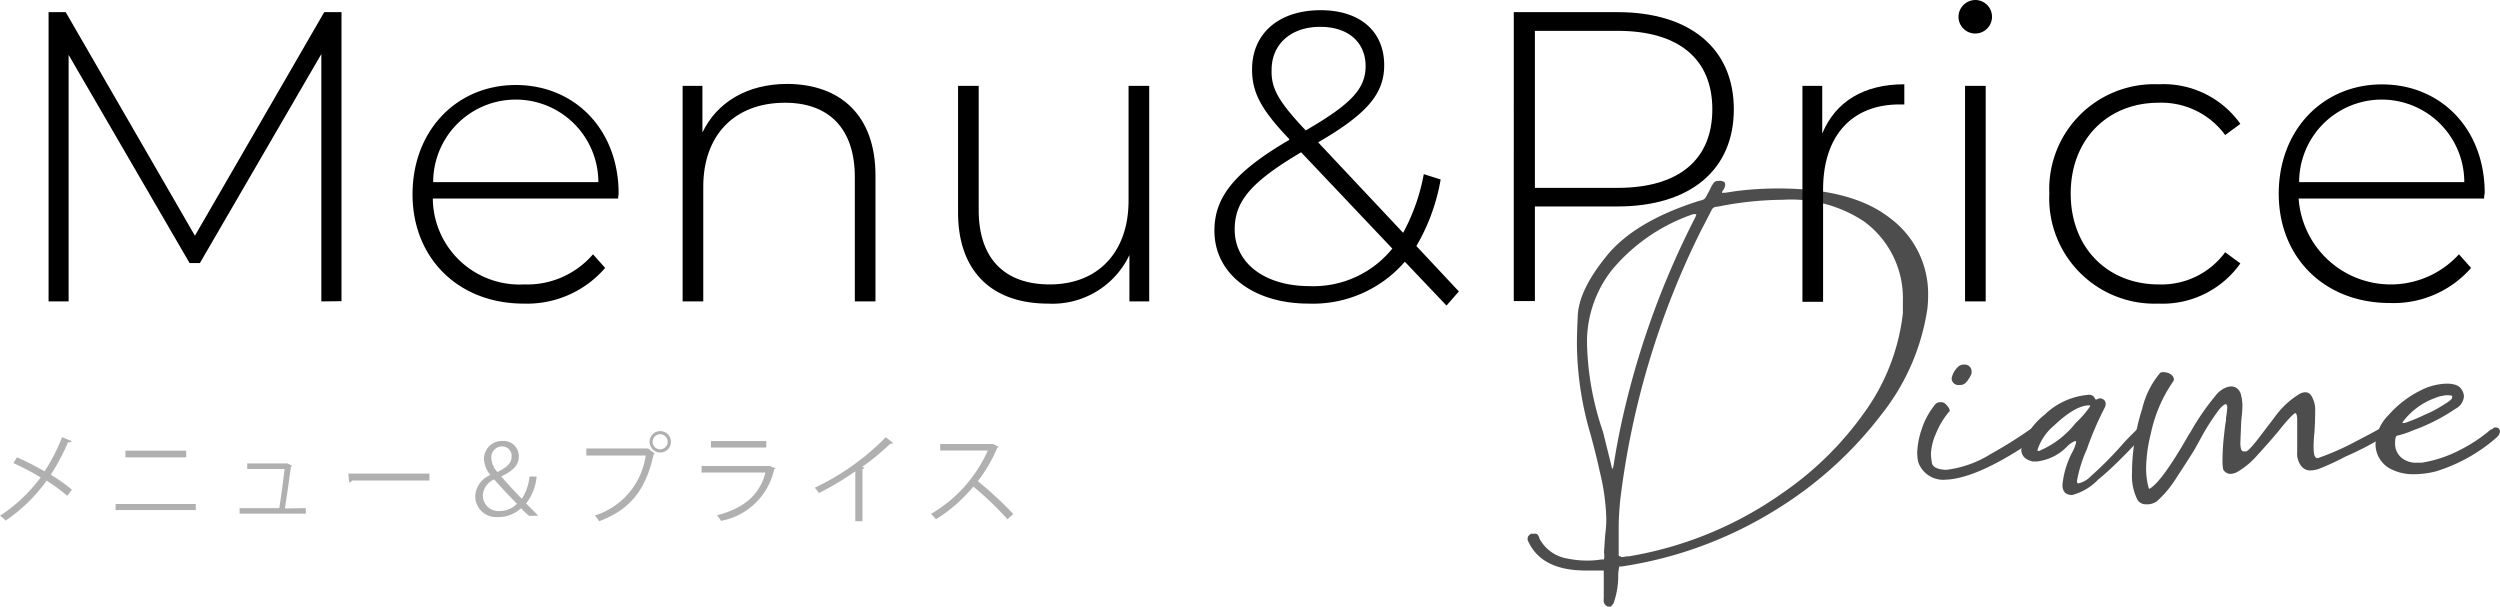
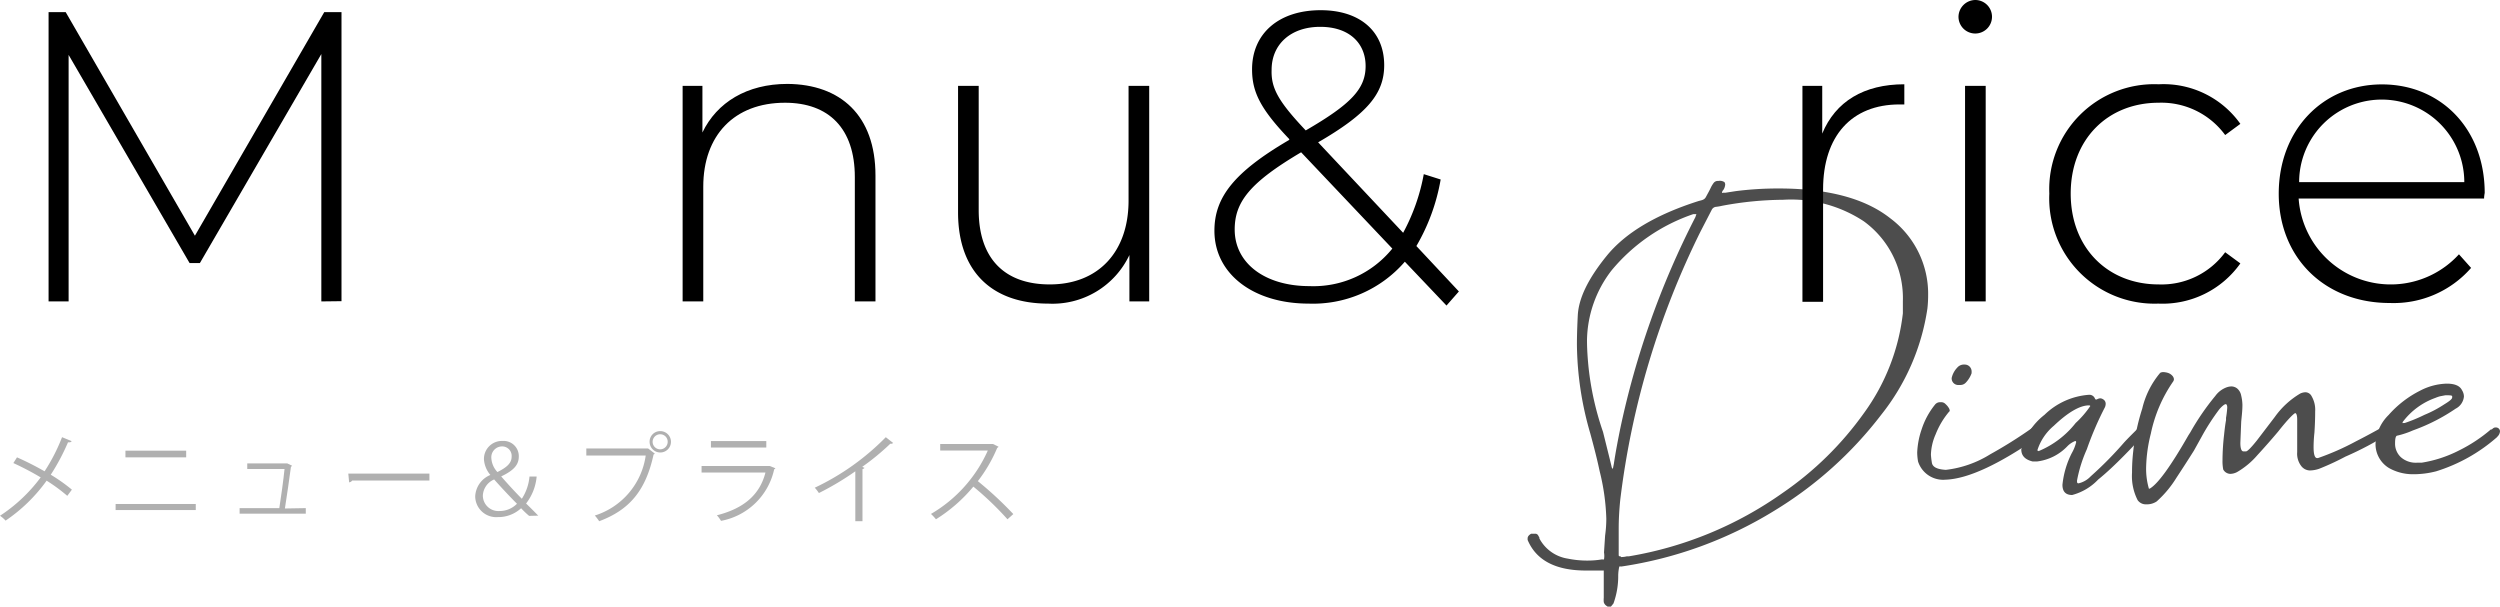
<svg xmlns="http://www.w3.org/2000/svg" viewBox="0 0 205.86 49.95">
  <defs>
    <style>.cls-1{fill:#4d4d4d;}.cls-2{fill:#b0b0b0;}</style>
  </defs>
  <g id="レイヤー_2" data-name="レイヤー 2">
    <g id="レイヤー_1-2" data-name="レイヤー 1">
      <path class="cls-1" d="M132.61,50h-.16l-.19-.13a.53.53,0,0,1-.2-.29,2,2,0,0,1,0-.36l0-1.93c0-.2,0-.3,0-.31h-.67c-.19,0-.46,0-.8,0q-3.74,0-4.8-2.52l0-.12c0-.16.1-.28.29-.39l.17,0,.22,0a.28.28,0,0,1,.19.14l.1.18,0,.07A3.2,3.2,0,0,0,129.1,46a8,8,0,0,0,1.61.16,7.09,7.09,0,0,0,1.22-.1.21.21,0,0,0,.15,0,1.67,1.67,0,0,0,0-.57l.09-1.38a10.19,10.19,0,0,0,.1-1.42,18.24,18.24,0,0,0-.55-3.9c-.21-1-.47-2-.77-3.1a26.87,26.87,0,0,1-1.1-7.31c0-.24,0-1,.07-2.4s.83-3,2.37-4.9,4.06-3.41,7.59-4.53l.19-.05a.69.69,0,0,0,.21-.08.45.45,0,0,0,.18-.18l.19-.35c.09-.16.17-.32.24-.47a2.39,2.39,0,0,1,.23-.37.43.43,0,0,1,.37-.15A.68.68,0,0,1,142,15a.38.38,0,0,1,.06.19.91.91,0,0,1-.16.46.3.3,0,0,0-.1.22s0,.05.07,0H142l.08,0,.84-.13a27.13,27.13,0,0,1,3.54-.22q6.09,0,9.2,2.46a7.76,7.76,0,0,1,3.11,6.37,9.69,9.69,0,0,1-.06,1.06,18.32,18.32,0,0,1-3.8,8.74,32,32,0,0,1-8.83,7.92,33.36,33.36,0,0,1-12.57,4.58.54.54,0,0,0-.17,0,3.67,3.67,0,0,0-.09.72,6.61,6.61,0,0,1-.39,2.32Zm.19-11.35,0,0,.09-.45c.15-1,.33-1.93.52-2.87a69.54,69.54,0,0,1,6.19-17.44l.09-.26v0s0,0-.06,0l-.19,0a15,15,0,0,0-6.74,4.64A9.61,9.61,0,0,0,130.68,28c0,.23,0,1,.13,2.27a24.11,24.11,0,0,0,1.19,5.3c.47,1.89.71,2.85.71,2.89A.26.26,0,0,0,132.8,38.6Zm.68,7.22a1.86,1.86,0,0,0,.48-.06l.17,0a30.63,30.63,0,0,0,12.66-5.22,26.91,26.91,0,0,0,6.72-6.61,17.27,17.27,0,0,0,3.18-8.18l0-1a7.82,7.82,0,0,0-3.22-6.58,10.88,10.88,0,0,0-6.64-1.77,28.15,28.15,0,0,0-5,.49,4.54,4.54,0,0,1-.51.09.44.44,0,0,0-.36.23l-.93,1.8a68.06,68.06,0,0,0-6.61,22.08c-.08.8-.13,1.59-.13,2.38l0,2.23A.2.2,0,0,0,133.48,45.82Z" />
      <path class="cls-1" d="M160.19,39.5A2.17,2.17,0,0,1,157.94,38a4.53,4.53,0,0,1-.07-.74,6.66,6.66,0,0,1,.37-1.92,6.32,6.32,0,0,1,1.08-2,.53.53,0,0,1,.39-.22h.19a.49.49,0,0,1,.31.16,1.38,1.38,0,0,1,.26.31.51.51,0,0,1,.08.21.15.15,0,0,1-.07.12,6.68,6.68,0,0,0-1.09,1.84,4.44,4.44,0,0,0-.39,1.68,6.33,6.33,0,0,0,.08.67c.06.35.44.54,1.15.58a8.8,8.8,0,0,0,3.65-1.28,37.25,37.25,0,0,0,3.44-2.16.72.72,0,0,1,.42-.16.47.47,0,0,1,.32.12.49.49,0,0,1,.13.33.42.42,0,0,1-.16.32C164.67,38.21,162.06,39.44,160.19,39.5Zm1.2-7.8-.2,0a.54.54,0,0,1-.48-.58,1.79,1.79,0,0,1,.45-.84.72.72,0,0,1,.61-.26.56.56,0,0,1,.42.17.58.58,0,0,1,.16.45v.09a2.16,2.16,0,0,1-.48.78A.61.61,0,0,1,161.39,31.7Z" />
      <path class="cls-1" d="M170.63,40.76c-.53,0-.8-.28-.8-.84a7.38,7.38,0,0,1,.77-2.61,3.4,3.4,0,0,0,.36-.9.1.1,0,0,0-.07-.1,1.88,1.88,0,0,0-.64.42A4.14,4.14,0,0,1,167.73,38l-.35,0c-.62-.15-.94-.47-.94-1V37a5.48,5.48,0,0,1,1.91-2.84A5.85,5.85,0,0,1,172,32.51a.49.49,0,0,1,.51.32s.05.07.07.07l0,0a.09.09,0,0,1,.07,0,.59.59,0,0,1,.29-.1.41.41,0,0,1,.22.07.42.42,0,0,1,.23.39.73.73,0,0,1-.07.29,26.48,26.48,0,0,0-1.48,3.44,11.37,11.37,0,0,0-.81,2.58c0,.15,0,.23.13.23a2,2,0,0,0,1-.58,30.57,30.57,0,0,0,2.77-2.81c.58-.62,1-1,1.16-1.19a.45.45,0,0,1,.26-.09c.15,0,.24.1.26.32a.79.79,0,0,1-.16.42c-.31.36-.81.9-1.52,1.62s-1.43,1.41-2.16,2A4.55,4.55,0,0,1,170.63,40.76Zm-2.77-3.61a7.57,7.57,0,0,0,3.06-2.32,7.84,7.84,0,0,0,1.2-1.39s0-.06-.1-.06c-.75,0-1.72.56-2.9,1.68a4.35,4.35,0,0,0-1.35,2,.05.05,0,0,0,.06.06Z" />
      <path class="cls-1" d="M176.76,41.53h-.07a.82.82,0,0,1-.67-.35,4.36,4.36,0,0,1-.46-2.26c0-.28,0-.87.1-1.77a17.36,17.36,0,0,1,.74-3.5,7.07,7.07,0,0,1,1.48-2.95.53.53,0,0,1,.26-.06,1.48,1.48,0,0,1,.36.06.83.83,0,0,1,.37.23.48.48,0,0,1,.14.29.35.35,0,0,1-.06.19,11.67,11.67,0,0,0-1.84,4.29,12.23,12.23,0,0,0-.39,2.84,5.83,5.83,0,0,0,.23,1.7l.06,0h0q1-.56,3.19-4.39l.16-.25a20.45,20.45,0,0,1,2.06-3,2,2,0,0,1,.94-.71,1.23,1.23,0,0,1,.38-.07.78.78,0,0,1,.49.18,1,1,0,0,1,.32.58,3.53,3.53,0,0,1,.1.76c0,.49-.06.95-.1,1.38l-.07,1.74c0,.48.09.71.26.71l.2,0q.18,0,.9-.9l1.48-1.94a6.85,6.85,0,0,1,2.1-1.93,1.11,1.11,0,0,1,.41-.1.58.58,0,0,1,.52.33,2.22,2.22,0,0,1,.29,1.25q0,.84-.06,1.74a10.89,10.89,0,0,0-.07,1.2c0,.6.1.9.29.9h.07A21.16,21.16,0,0,0,194,36.34c1.18-.6,1.86-1,2-1.06h0a.94.94,0,0,1,.42-.13c.19,0,.29.12.29.36a1.88,1.88,0,0,1,0,.19,25.87,25.87,0,0,1-3.58,1.9,21.18,21.18,0,0,1-2.16,1,2.47,2.47,0,0,1-.77.14.92.92,0,0,1-.71-.37,1.67,1.67,0,0,1-.33-1.14V34.54c0-.34-.07-.52-.16-.52s-.62.51-1.41,1.52c-.54.64-1.11,1.29-1.7,1.93a6.52,6.52,0,0,1-1.66,1.39,1.24,1.24,0,0,1-.58.16.68.68,0,0,1-.58-.36,3.59,3.59,0,0,1-.06-.77,19.22,19.22,0,0,1,.13-2.09c.06-.58.12-1,.16-1.2v-.19a7.82,7.82,0,0,0,.1-.84c0-.19-.05-.29-.13-.29s-.28.14-.52.42A18.34,18.34,0,0,0,181.27,36l-.61,1.1c-.39.62-.87,1.37-1.45,2.25a8.79,8.79,0,0,1-1.62,1.94A1.45,1.45,0,0,1,176.76,41.53Z" />
      <path class="cls-1" d="M198.64,39.05a4,4,0,0,1-1.92-.51,2.3,2.3,0,0,1-1.11-1.94v-.06a3.59,3.59,0,0,1,1.08-2.37,8.62,8.62,0,0,1,2.59-2,5,5,0,0,1,2.19-.58q1,0,1.26.54a1,1,0,0,1,.16.52,1.25,1.25,0,0,1-.68,1,15.4,15.4,0,0,1-3.38,1.74l-.16.06a7.13,7.13,0,0,1-1.26.42c-.13,0-.19.23-.19.62a1.52,1.52,0,0,0,.48,1.16,1.85,1.85,0,0,0,1.32.45l.39,0a10.3,10.3,0,0,0,3.06-1,12.59,12.59,0,0,0,2.64-1.74.1.1,0,0,0,.07,0l.11-.09a.31.31,0,0,1,.21-.07.33.33,0,0,1,.36.32.67.67,0,0,1-.2.42l-.06.07a13.76,13.76,0,0,1-5,2.8A7.44,7.44,0,0,1,198.64,39.05Zm-.84-4.22a.26.26,0,0,0,.14,0s.06,0,.08,0a12.82,12.82,0,0,0,1.62-.67,9.6,9.6,0,0,0,1.64-.87c.43-.26.64-.44.64-.55a.54.54,0,0,0,0-.11c0-.06-.13-.08-.34-.08h-.23l-.42.08a2.66,2.66,0,0,0-.38.13,5.8,5.8,0,0,0-2.71,2v.07A0,0,0,0,0,197.8,34.83Z" />
      <path d="M26.46,24.82l0-20.37-10,17.21h-.85L5.65,4.52v20.3H4V1H5.41L16.05,19.41,26.7,1h1.42l0,23.8Z" />
-       <path d="M50.9,16.35H35.64a7.14,7.14,0,0,0,7.51,7.07,7.14,7.14,0,0,0,5.68-2.48l1,1.12A8.48,8.48,0,0,1,43.12,25c-5.37,0-9.15-3.74-9.15-9s3.64-9,8.5-9,8.47,3.67,8.47,8.94C50.94,16,50.9,16.18,50.9,16.35ZM35.67,15h13.6a6.8,6.8,0,0,0-13.6,0Z" />
      <path d="M72.09,14.45V24.82h-1.7V14.58c0-4-2.14-6.12-5.75-6.12-4.18,0-6.73,2.69-6.73,6.91v9.45h-1.7V7.07h1.63v3.84c1.19-2.48,3.67-4,7-4C69.2,6.94,72.09,9.49,72.09,14.45Z" />
      <path d="M94.63,7.07V24.82H93V21A7,7,0,0,1,86.3,25c-4.52,0-7.41-2.55-7.41-7.51V7.07h1.7V17.3c0,4,2.14,6.12,5.85,6.12,4,0,6.49-2.68,6.49-6.9V7.07Z" />
      <path d="M119.11,25.16l-3.43-3.61A10,10,0,0,1,107.75,25C103.23,25,100,22.57,100,19c0-2.76,1.63-4.83,6.16-7.48l0-.07c-2.41-2.52-3.06-3.91-3.06-5.74,0-2.93,2.18-4.87,5.65-4.87,3.19,0,5.23,1.7,5.23,4.53,0,2.34-1.39,4-5.44,6.35l7,7.45a16.28,16.28,0,0,0,1.7-4.83l1.39.44a16.4,16.4,0,0,1-2,5.48L120.13,24Zm-4.46-4.69-7.51-7.93c-4.21,2.49-5.47,4.08-5.47,6.36,0,2.79,2.51,4.66,6.15,4.66A8.36,8.36,0,0,0,114.65,20.47Zm-7.13-9.73c3.74-2.17,4.93-3.43,4.93-5.3s-1.33-3.23-3.74-3.23-4,1.43-4,3.54C104.66,7.24,105.24,8.33,107.52,10.74Z" />
-       <path d="M142.77,9c0,5-3.6,8-9.58,8h-6.8v7.79h-1.74V1h8.54C139.17,1,142.77,4,142.77,9ZM141,9c0-4.11-2.72-6.46-7.81-6.46h-6.8V15.47h6.8C138.28,15.47,141,13.12,141,9Z" />
      <path d="M156.81,6.94V8.6l-.4,0c-3.95,0-6.29,2.61-6.29,7v9.25h-1.7V7.07h1.63V11C151.14,8.36,153.48,6.94,156.81,6.94Z" />
      <path d="M161.27,1.39A1.4,1.4,0,0,1,162.66,0a1.38,1.38,0,1,1-1.39,1.39Zm.54,5.68h1.7V24.82h-1.7Z" />
      <path d="M168.75,15.94a8.64,8.64,0,0,1,9-9,7.76,7.76,0,0,1,6.73,3.26l-1.25.92a6.51,6.51,0,0,0-5.48-2.66c-4.18,0-7.24,3-7.24,7.48s3.06,7.48,7.24,7.48a6.5,6.5,0,0,0,5.48-2.65l1.25.92A7.85,7.85,0,0,1,177.72,25,8.67,8.67,0,0,1,168.75,15.94Z" />
      <path d="M204.55,16.35H189.28a7.6,7.6,0,0,0,13.2,4.59l1,1.12a8.47,8.47,0,0,1-6.7,2.89c-5.37,0-9.14-3.74-9.14-9s3.64-9,8.5-9,8.46,3.67,8.46,8.94C204.58,16,204.55,16.18,204.55,16.35ZM189.32,15h13.6a6.8,6.8,0,0,0-13.6,0Z" />
      <path class="cls-2" d="M1.4,37.66a24.18,24.18,0,0,1,2.27,1.15A15.16,15.16,0,0,0,5.11,36l.78.32c0,.08-.14.12-.29.1a17.65,17.65,0,0,1-1.42,2.67,14.37,14.37,0,0,1,1.74,1.23l-.38.51a13.93,13.93,0,0,0-1.7-1.25A13.37,13.37,0,0,1,.46,42.87a2.54,2.54,0,0,0-.46-.4,13.06,13.06,0,0,0,3.35-3.16A24.19,24.19,0,0,0,1.1,38.13Z" />
      <path class="cls-2" d="M16.12,41.5V42H9.52V41.5Zm-.79-4.39v.55h-5v-.55Z" />
      <path class="cls-2" d="M25.18,41.84v.46H19.73v-.46H23c.13-.81.35-2.4.43-3.22H20.36v-.46h3.21l.09,0,.39.19s0,.06-.09.07c-.11.84-.36,2.59-.5,3.45Z" />
      <path class="cls-2" d="M28.68,39h6.68v.57H29a.36.36,0,0,1-.25.15Z" />
      <path class="cls-2" d="M43.57,42.48a7.37,7.37,0,0,1-.66-.63,2.77,2.77,0,0,1-1.92.73,1.73,1.73,0,0,1-1.86-1.7,2,2,0,0,1,1.25-1.77v0a2.2,2.2,0,0,1-.53-1.3,1.48,1.48,0,0,1,1.54-1.5,1.25,1.25,0,0,1,1.33,1.27c0,.65-.35,1.13-1.45,1.65v0c.66.76,1.34,1.48,1.7,1.84a4,4,0,0,0,.63-1.83h.59a4.21,4.21,0,0,1-.87,2.22c.35.34.7.69,1,1Zm-1-1c-.25-.24-1.08-1.1-1.88-2a1.52,1.52,0,0,0-.93,1.31,1.28,1.28,0,0,0,1.37,1.29A2,2,0,0,0,42.57,41.48Zm-2.11-3.75a1.82,1.82,0,0,0,.5,1.14c.7-.35,1.17-.7,1.17-1.26a.78.78,0,0,0-.79-.85A.89.89,0,0,0,40.46,37.73Z" />
      <path class="cls-2" d="M48.28,36.93h5.09l0,0,.55.42a.18.18,0,0,1-.1.07c-.65,3-2,4.57-4.48,5.5a4.17,4.17,0,0,0-.36-.47,6.07,6.07,0,0,0,4.19-4.94H48.28Zm6.09-1.43a.88.88,0,1,1-.88.88A.87.87,0,0,1,54.37,35.5Zm.61.88a.61.61,0,0,0-.61-.62.62.62,0,1,0,.61.62Z" />
      <path class="cls-2" d="M63.85,38.56a.17.17,0,0,1-.1.08,5.51,5.51,0,0,1-4.38,4.25,2.48,2.48,0,0,0-.34-.46c2.18-.55,3.53-1.66,4-3.52H57.77v-.54H63.3l.08,0Zm-.75-1.71H58.54v-.53H63.1Z" />
      <path class="cls-2" d="M73.54,36.47a.18.18,0,0,1-.15.07h-.08A19.84,19.84,0,0,1,71,38.44l.19.09s-.09.09-.17.1v4.29h-.59V38.81a23.23,23.23,0,0,1-3,1.79,2.87,2.87,0,0,0-.34-.44A20.33,20.33,0,0,0,72.94,36Z" />
      <path class="cls-2" d="M82.22,36.78a.13.13,0,0,1-.1.09,12.29,12.29,0,0,1-1.6,2.75,30,30,0,0,1,2.92,2.71l-.48.43a25.4,25.4,0,0,0-2.81-2.69,12.78,12.78,0,0,1-3.08,2.69,4.12,4.12,0,0,0-.41-.44,11.43,11.43,0,0,0,4.68-5.22H77.42v-.54h4.23l.11,0Z" />
    </g>
  </g>
</svg>